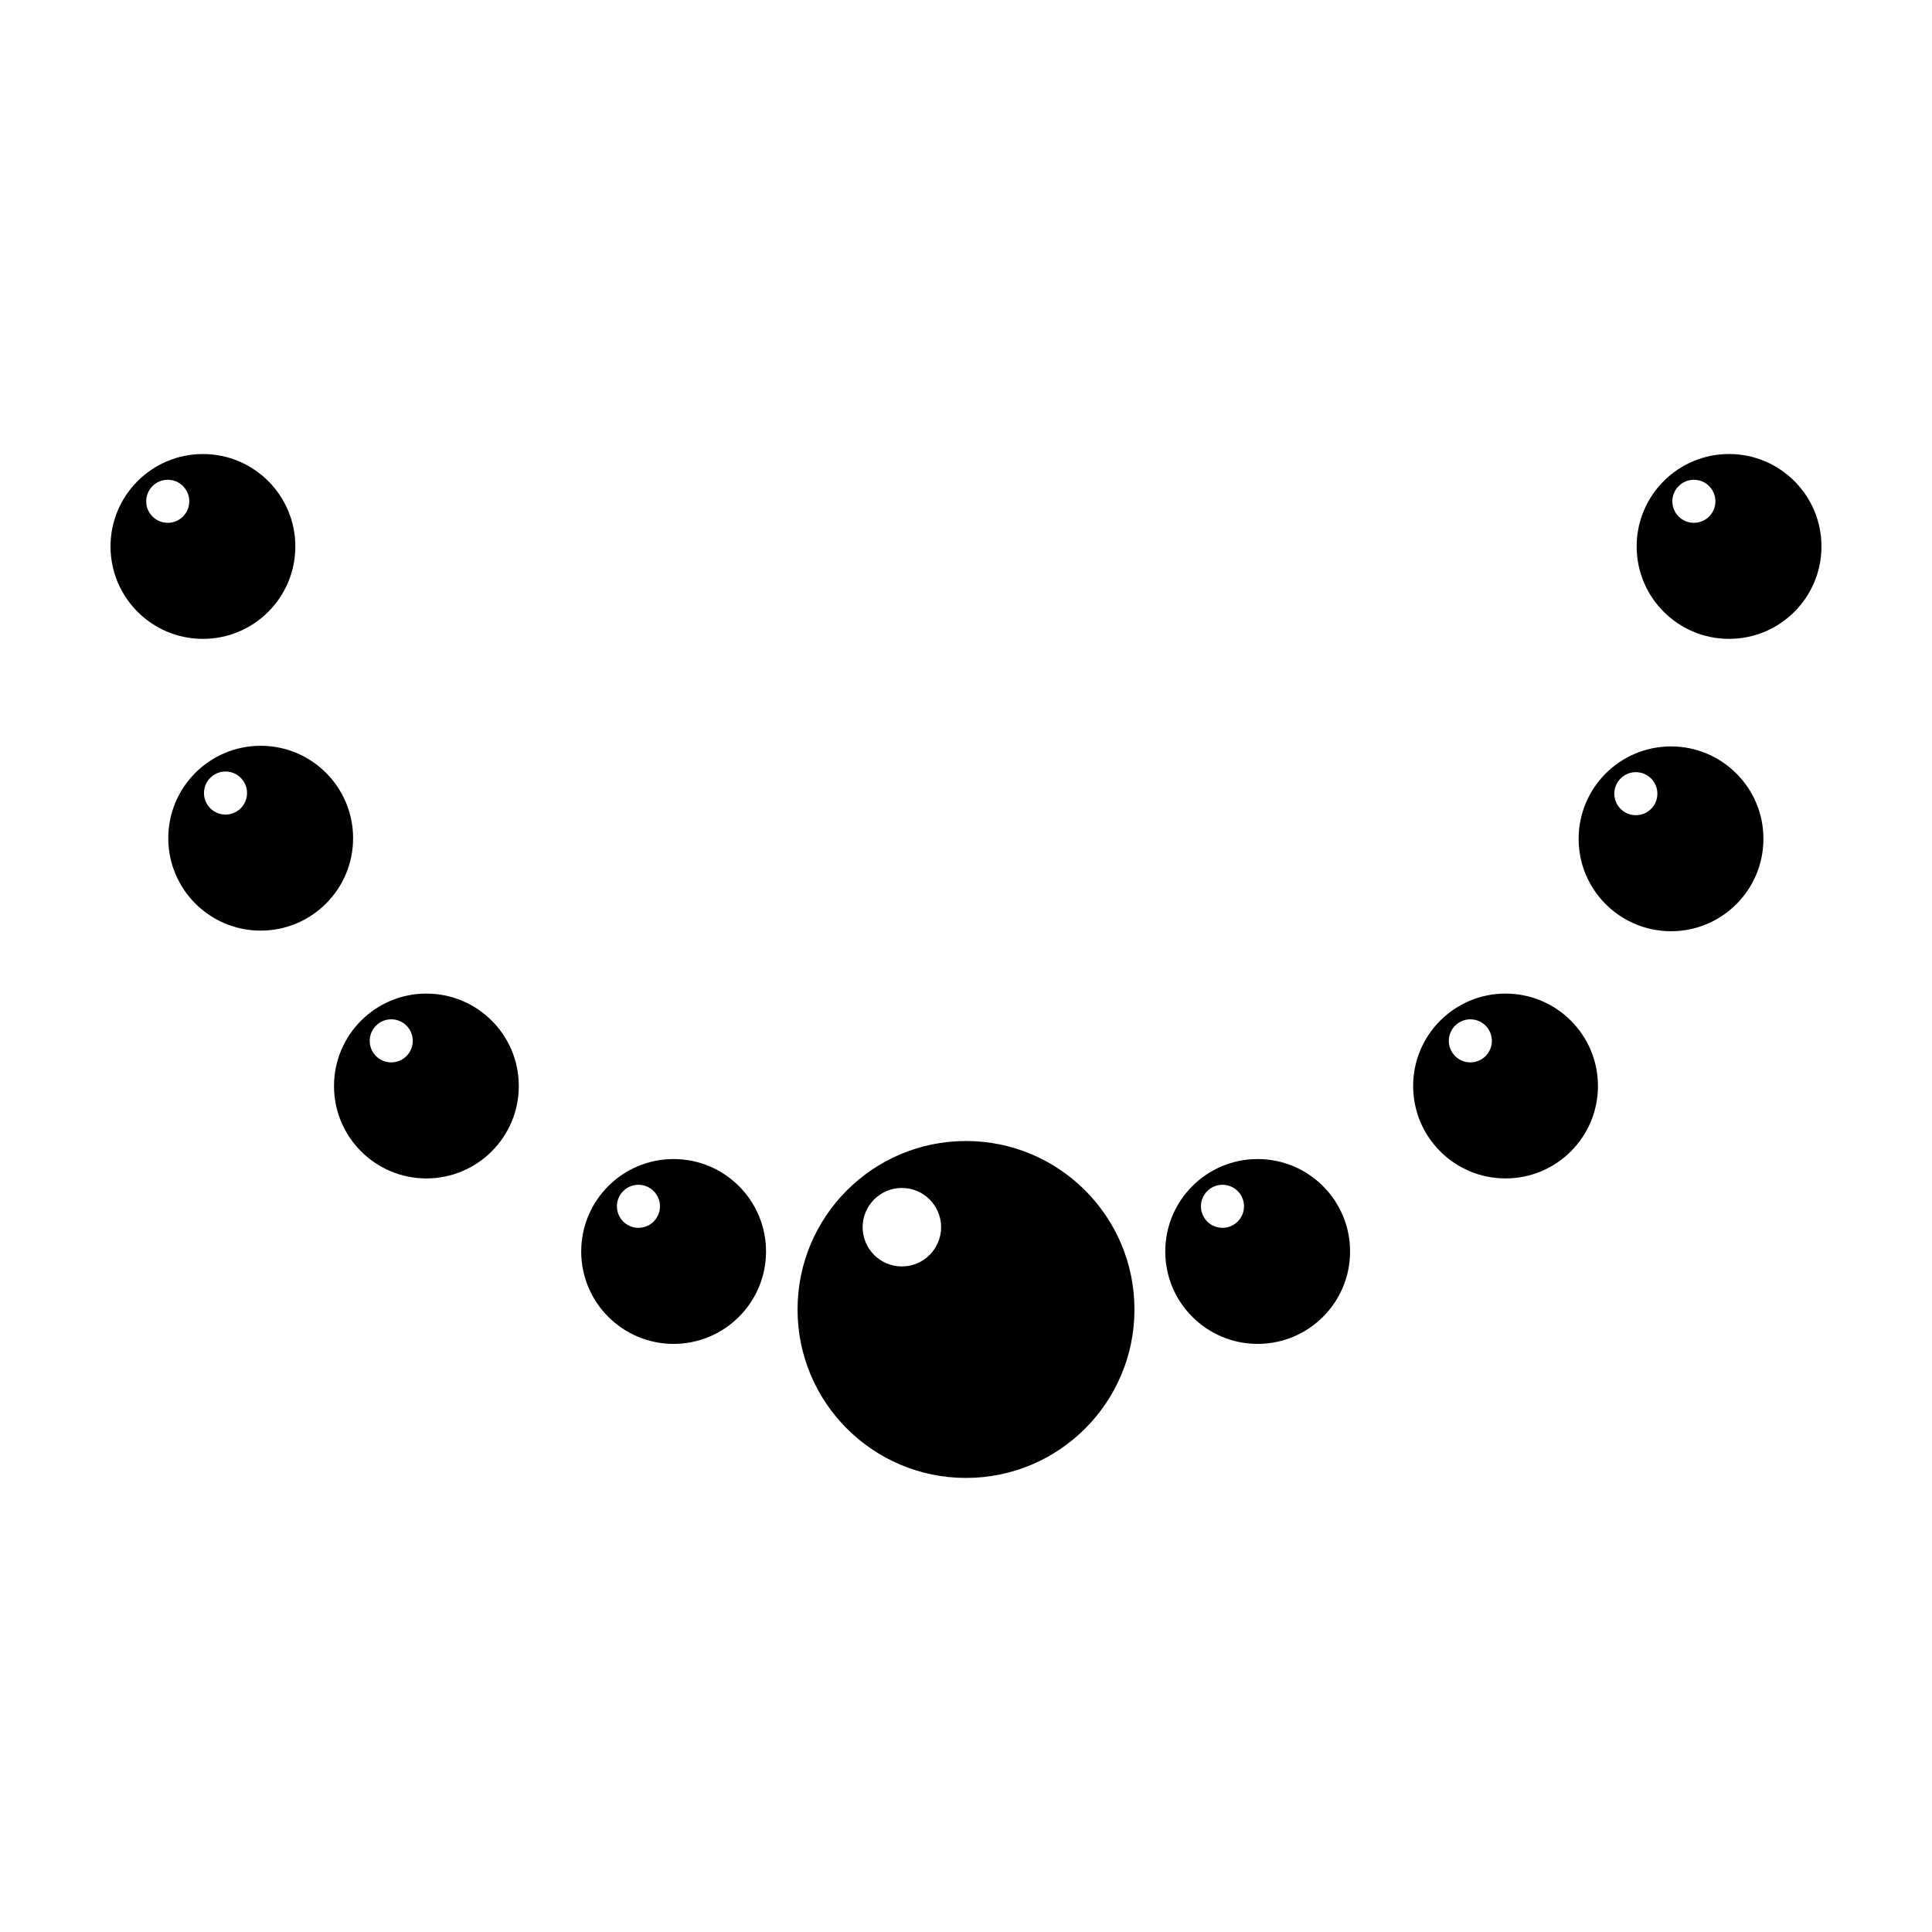
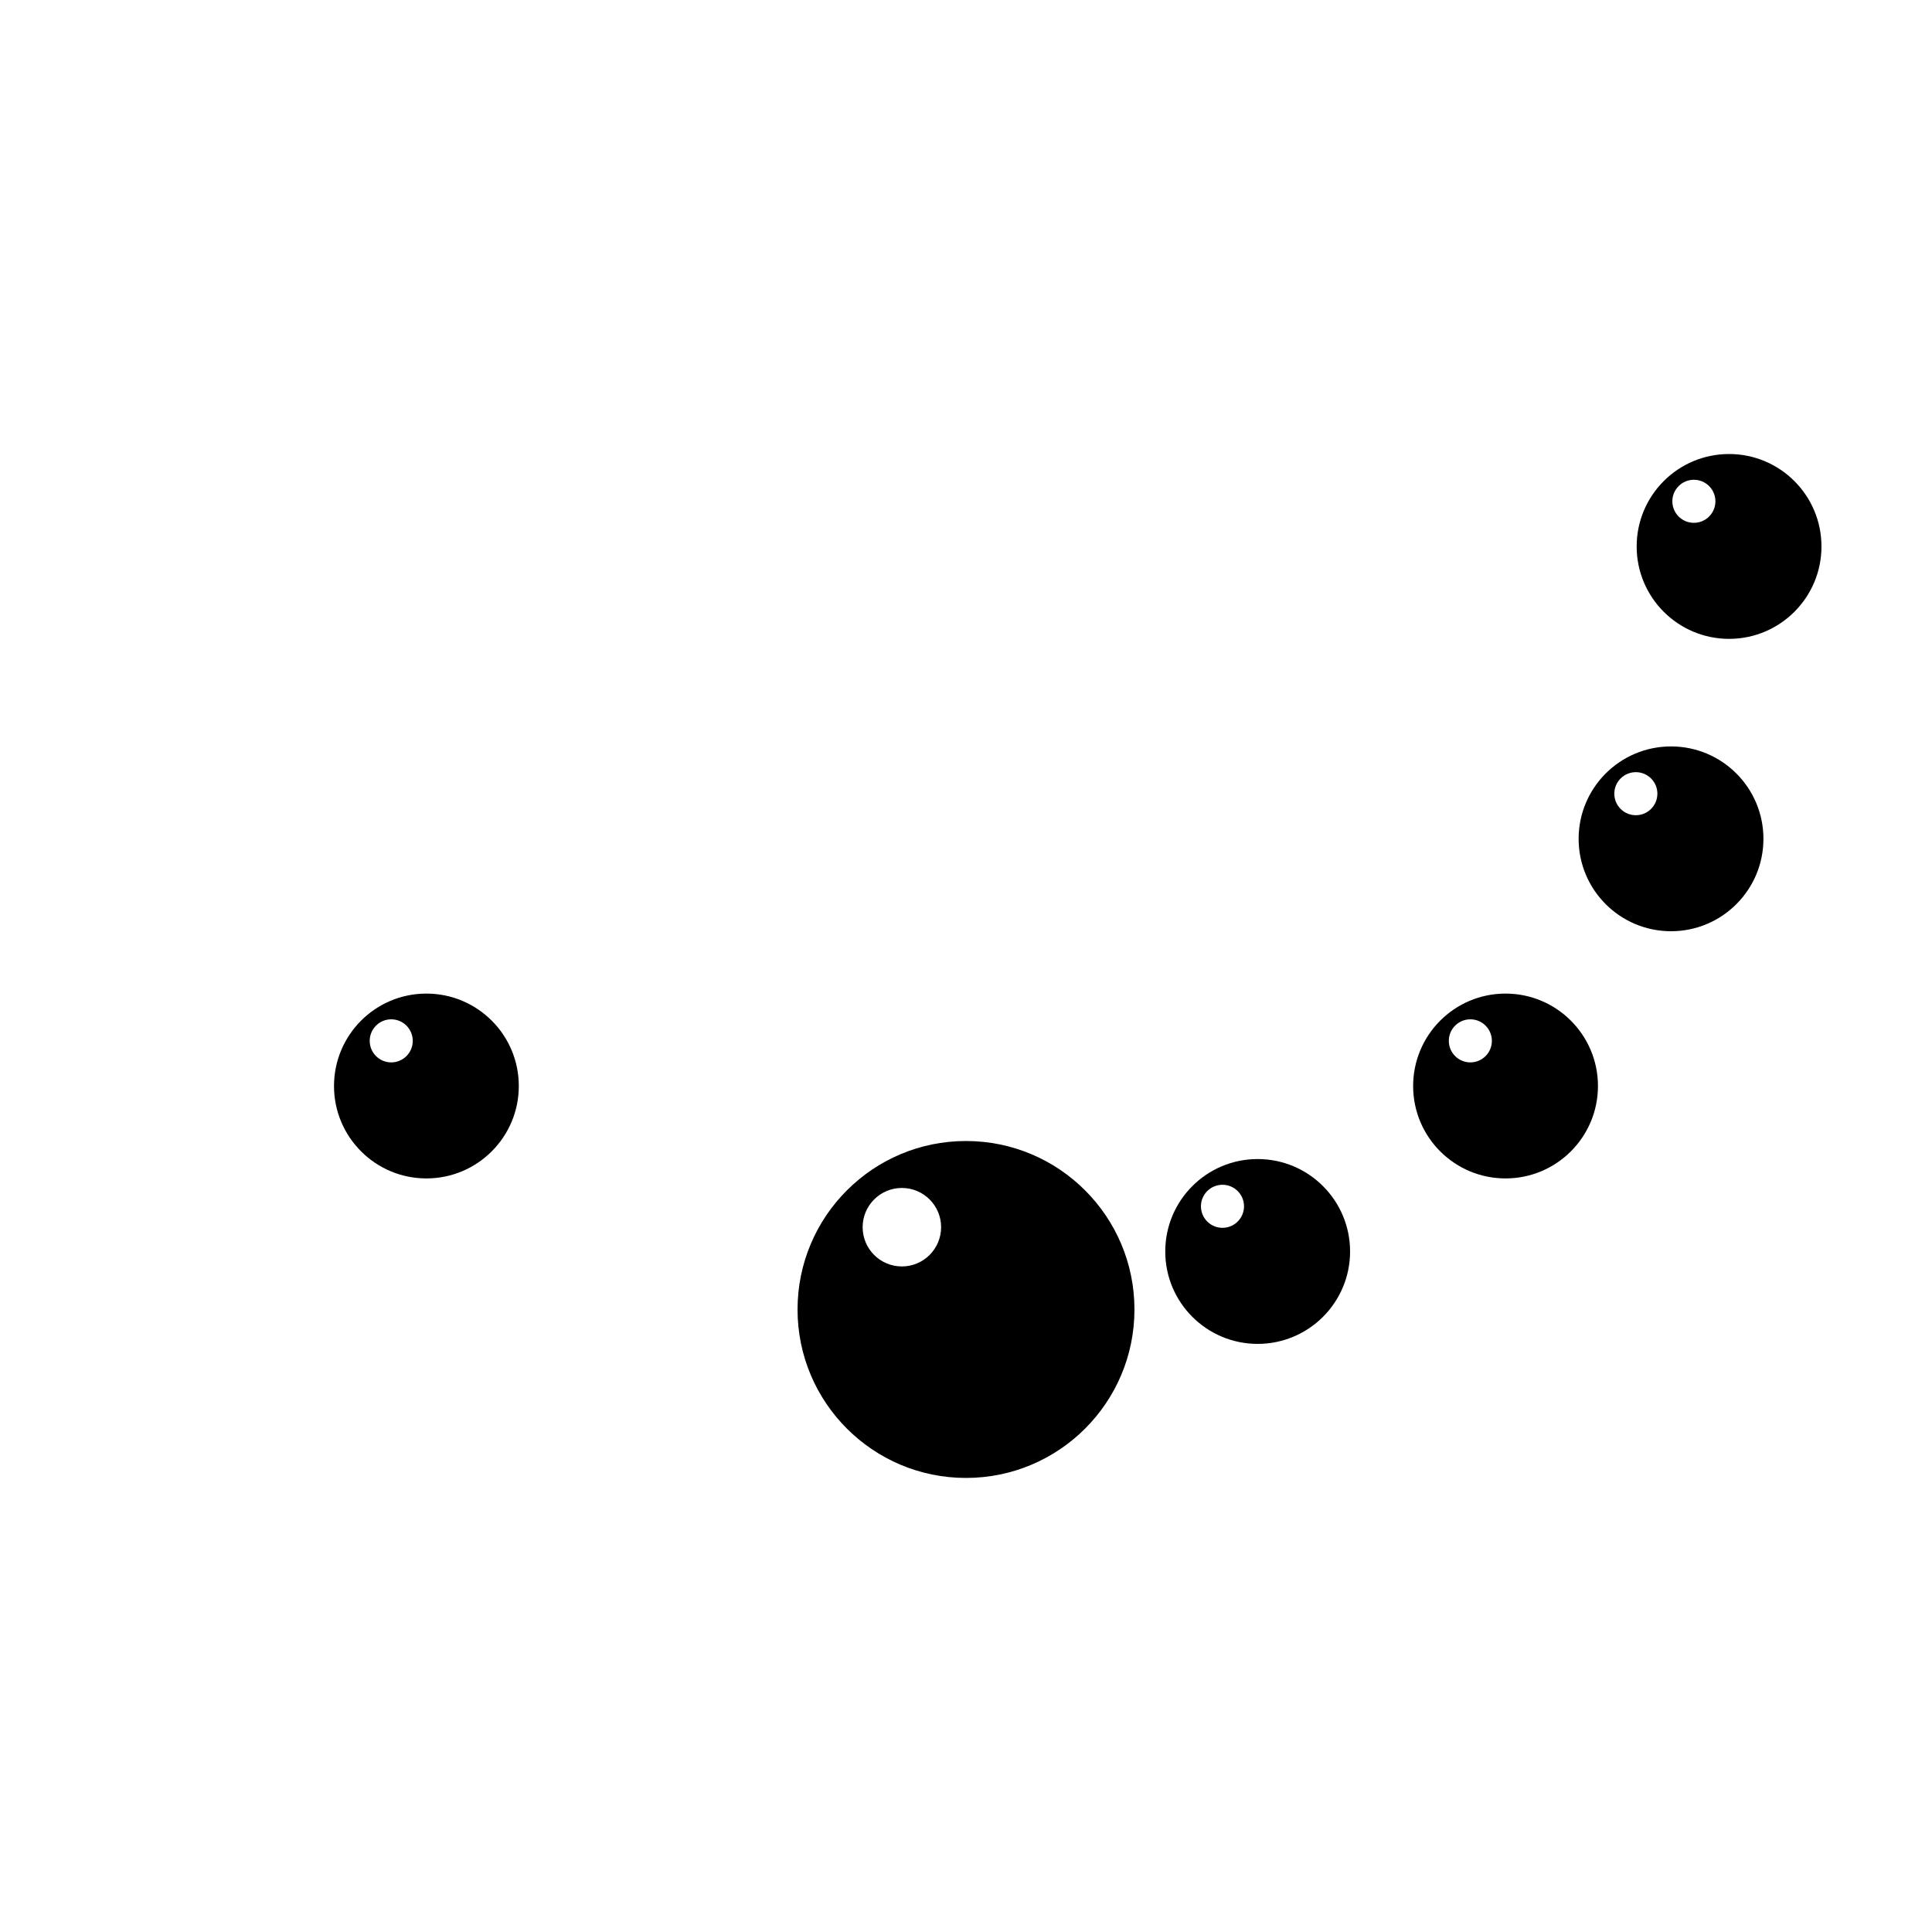
<svg xmlns="http://www.w3.org/2000/svg" fill="#000000" width="800px" height="800px" version="1.1" viewBox="144 144 512 512">
  <g>
-     <path d="m222.27 288.82c0-13.531-10.969-24.496-24.488-24.496-13.523 0.004-24.496 10.965-24.496 24.496 0 13.523 10.969 24.488 24.488 24.488 13.523 0.004 24.496-10.969 24.496-24.488zm-33.816-6.266c-3.148 0-5.707-2.551-5.707-5.707 0-3.144 2.559-5.703 5.707-5.703 3.152 0 5.707 2.559 5.707 5.703 0 3.156-2.551 5.707-5.707 5.707z" />
    <path d="m257 407.31c-13.527 0-24.484 10.969-24.484 24.496 0 13.527 10.965 24.488 24.484 24.488 13.523 0 24.488-10.969 24.488-24.488 0.004-13.527-10.961-24.496-24.488-24.496zm-9.316 18.234c-3.152 0-5.707-2.555-5.707-5.707 0-3.148 2.555-5.707 5.707-5.707 3.148 0 5.703 2.559 5.703 5.707-0.004 3.152-2.555 5.707-5.703 5.707z" />
-     <path d="m322.51 451.16c-13.527 0-24.484 10.969-24.484 24.496s10.965 24.488 24.484 24.488c13.523 0 24.496-10.969 24.496-24.488 0-13.527-10.969-24.496-24.496-24.496zm-9.316 18.227c-3.152 0-5.707-2.551-5.707-5.707 0-3.144 2.555-5.703 5.707-5.703 3.148 0 5.703 2.559 5.703 5.703-0.004 3.164-2.555 5.707-5.703 5.707z" />
-     <path d="m213.08 341.64c-13.523 0-24.484 10.969-24.484 24.496 0 13.523 10.969 24.488 24.484 24.488 13.531 0 24.496-10.973 24.496-24.488 0.004-13.527-10.965-24.496-24.496-24.496zm-9.316 18.23c-3.152 0-5.707-2.551-5.707-5.707 0-3.144 2.555-5.703 5.707-5.703 3.148 0 5.707 2.559 5.707 5.703 0 3.156-2.559 5.707-5.707 5.707z" />
    <path d="m399.99 446.38c-24.645 0-44.633 19.996-44.633 44.656 0 24.645 19.992 44.633 44.633 44.633 24.66 0 44.652-19.992 44.652-44.633 0-24.66-19.992-44.656-44.652-44.656zm-16.984 33.238c-5.75 0-10.398-4.656-10.398-10.402 0-5.738 4.656-10.395 10.398-10.395 5.738 0 10.398 4.656 10.398 10.395 0 5.746-4.66 10.402-10.398 10.402z" />
    <path d="m477.29 451.16c-13.523 0-24.484 10.969-24.484 24.496s10.969 24.488 24.484 24.488c13.531 0 24.496-10.969 24.496-24.488-0.004-13.527-10.969-24.496-24.496-24.496zm-9.32 18.227c-3.152 0-5.707-2.551-5.707-5.707 0-3.144 2.555-5.703 5.707-5.703 3.148 0 5.707 2.559 5.707 5.703 0 3.164-2.559 5.707-5.707 5.707z" />
    <path d="m542.98 407.31c-13.527 0-24.484 10.969-24.484 24.496 0 13.527 10.965 24.488 24.484 24.488 13.523 0 24.496-10.969 24.496-24.488 0-13.527-10.973-24.496-24.496-24.496zm-9.32 18.234c-3.152 0-5.707-2.555-5.707-5.707 0-3.148 2.555-5.707 5.707-5.707 3.148 0 5.703 2.559 5.703 5.707 0 3.152-2.555 5.707-5.703 5.707z" />
    <path d="m586.84 341.81c-13.527 0-24.488 10.965-24.488 24.488 0 13.527 10.969 24.488 24.488 24.488 13.523 0 24.488-10.969 24.488-24.488 0.004-13.523-10.961-24.488-24.488-24.488zm-9.324 18.23c-3.148 0-5.707-2.555-5.707-5.707 0-3.148 2.559-5.703 5.707-5.703 3.152 0 5.707 2.555 5.707 5.703 0 3.156-2.555 5.707-5.707 5.707z" />
    <path d="m602.22 264.32c-13.527 0-24.488 10.969-24.488 24.496 0 13.523 10.969 24.488 24.488 24.488 13.523 0.004 24.488-10.965 24.488-24.484 0-13.531-10.965-24.5-24.488-24.5zm-9.324 18.234c-3.148 0-5.707-2.551-5.707-5.707 0-3.144 2.559-5.703 5.707-5.703 3.152 0 5.707 2.559 5.707 5.703 0 3.156-2.555 5.707-5.707 5.707z" />
  </g>
</svg>